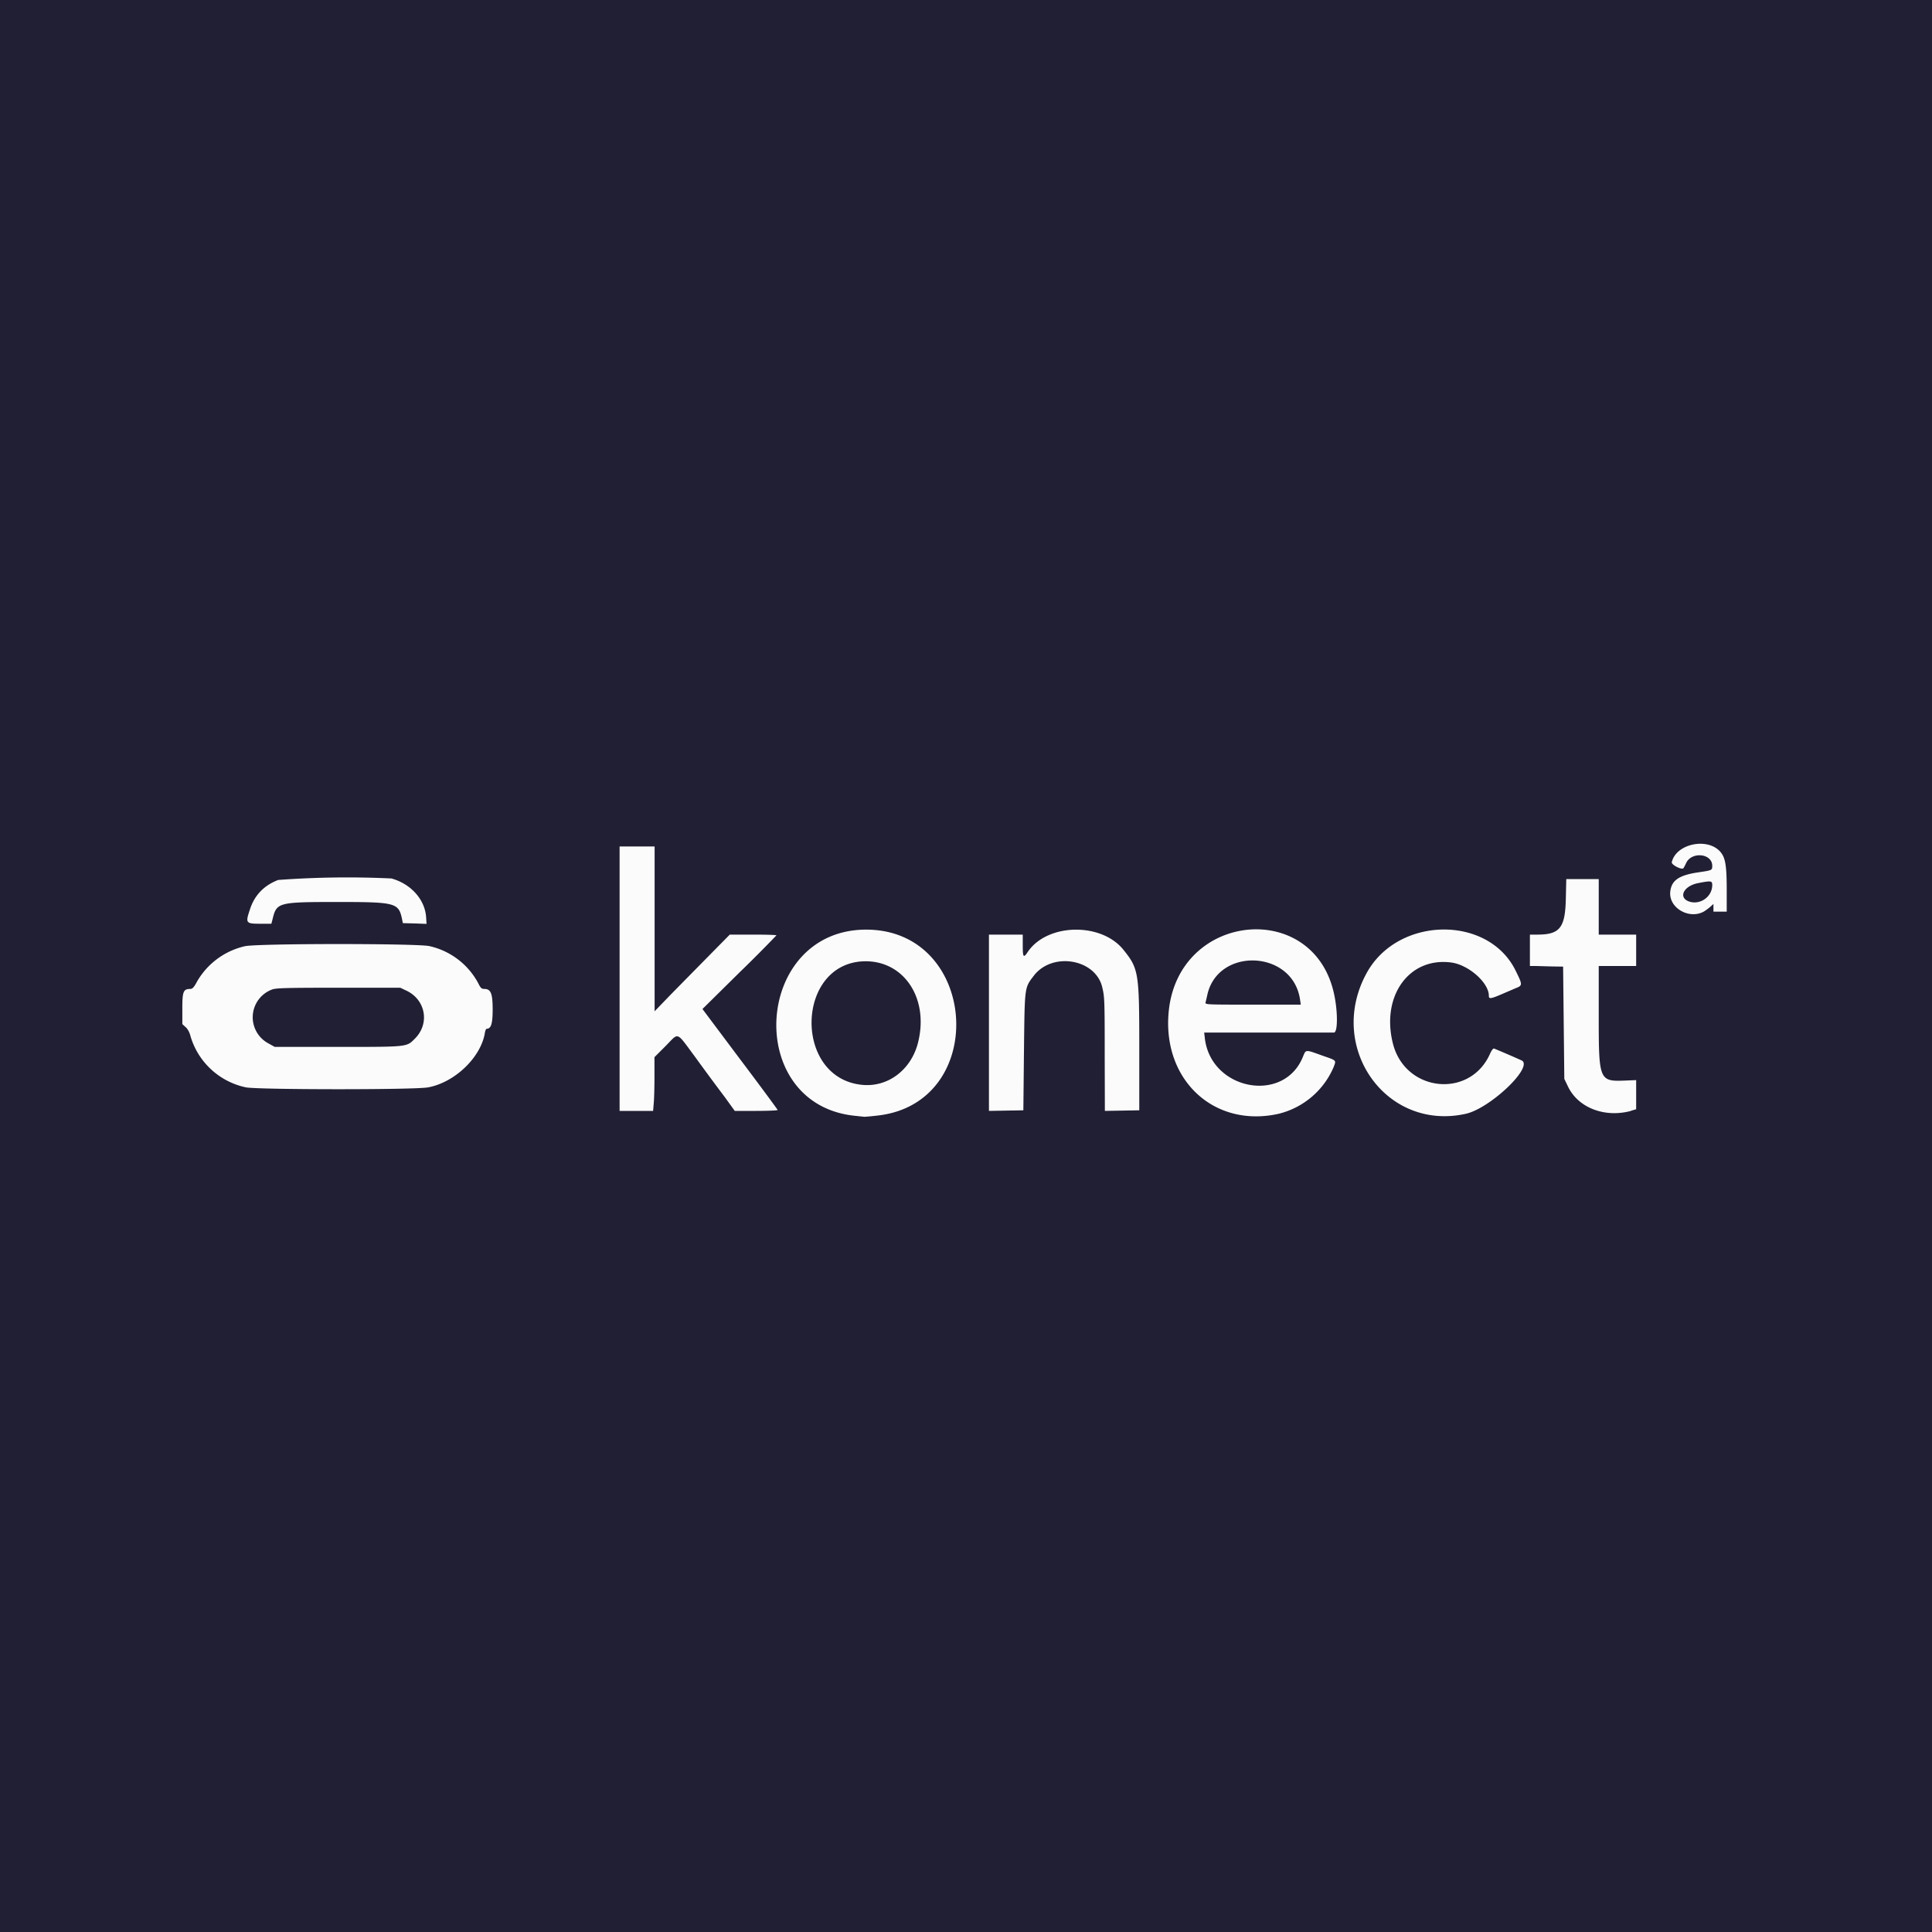
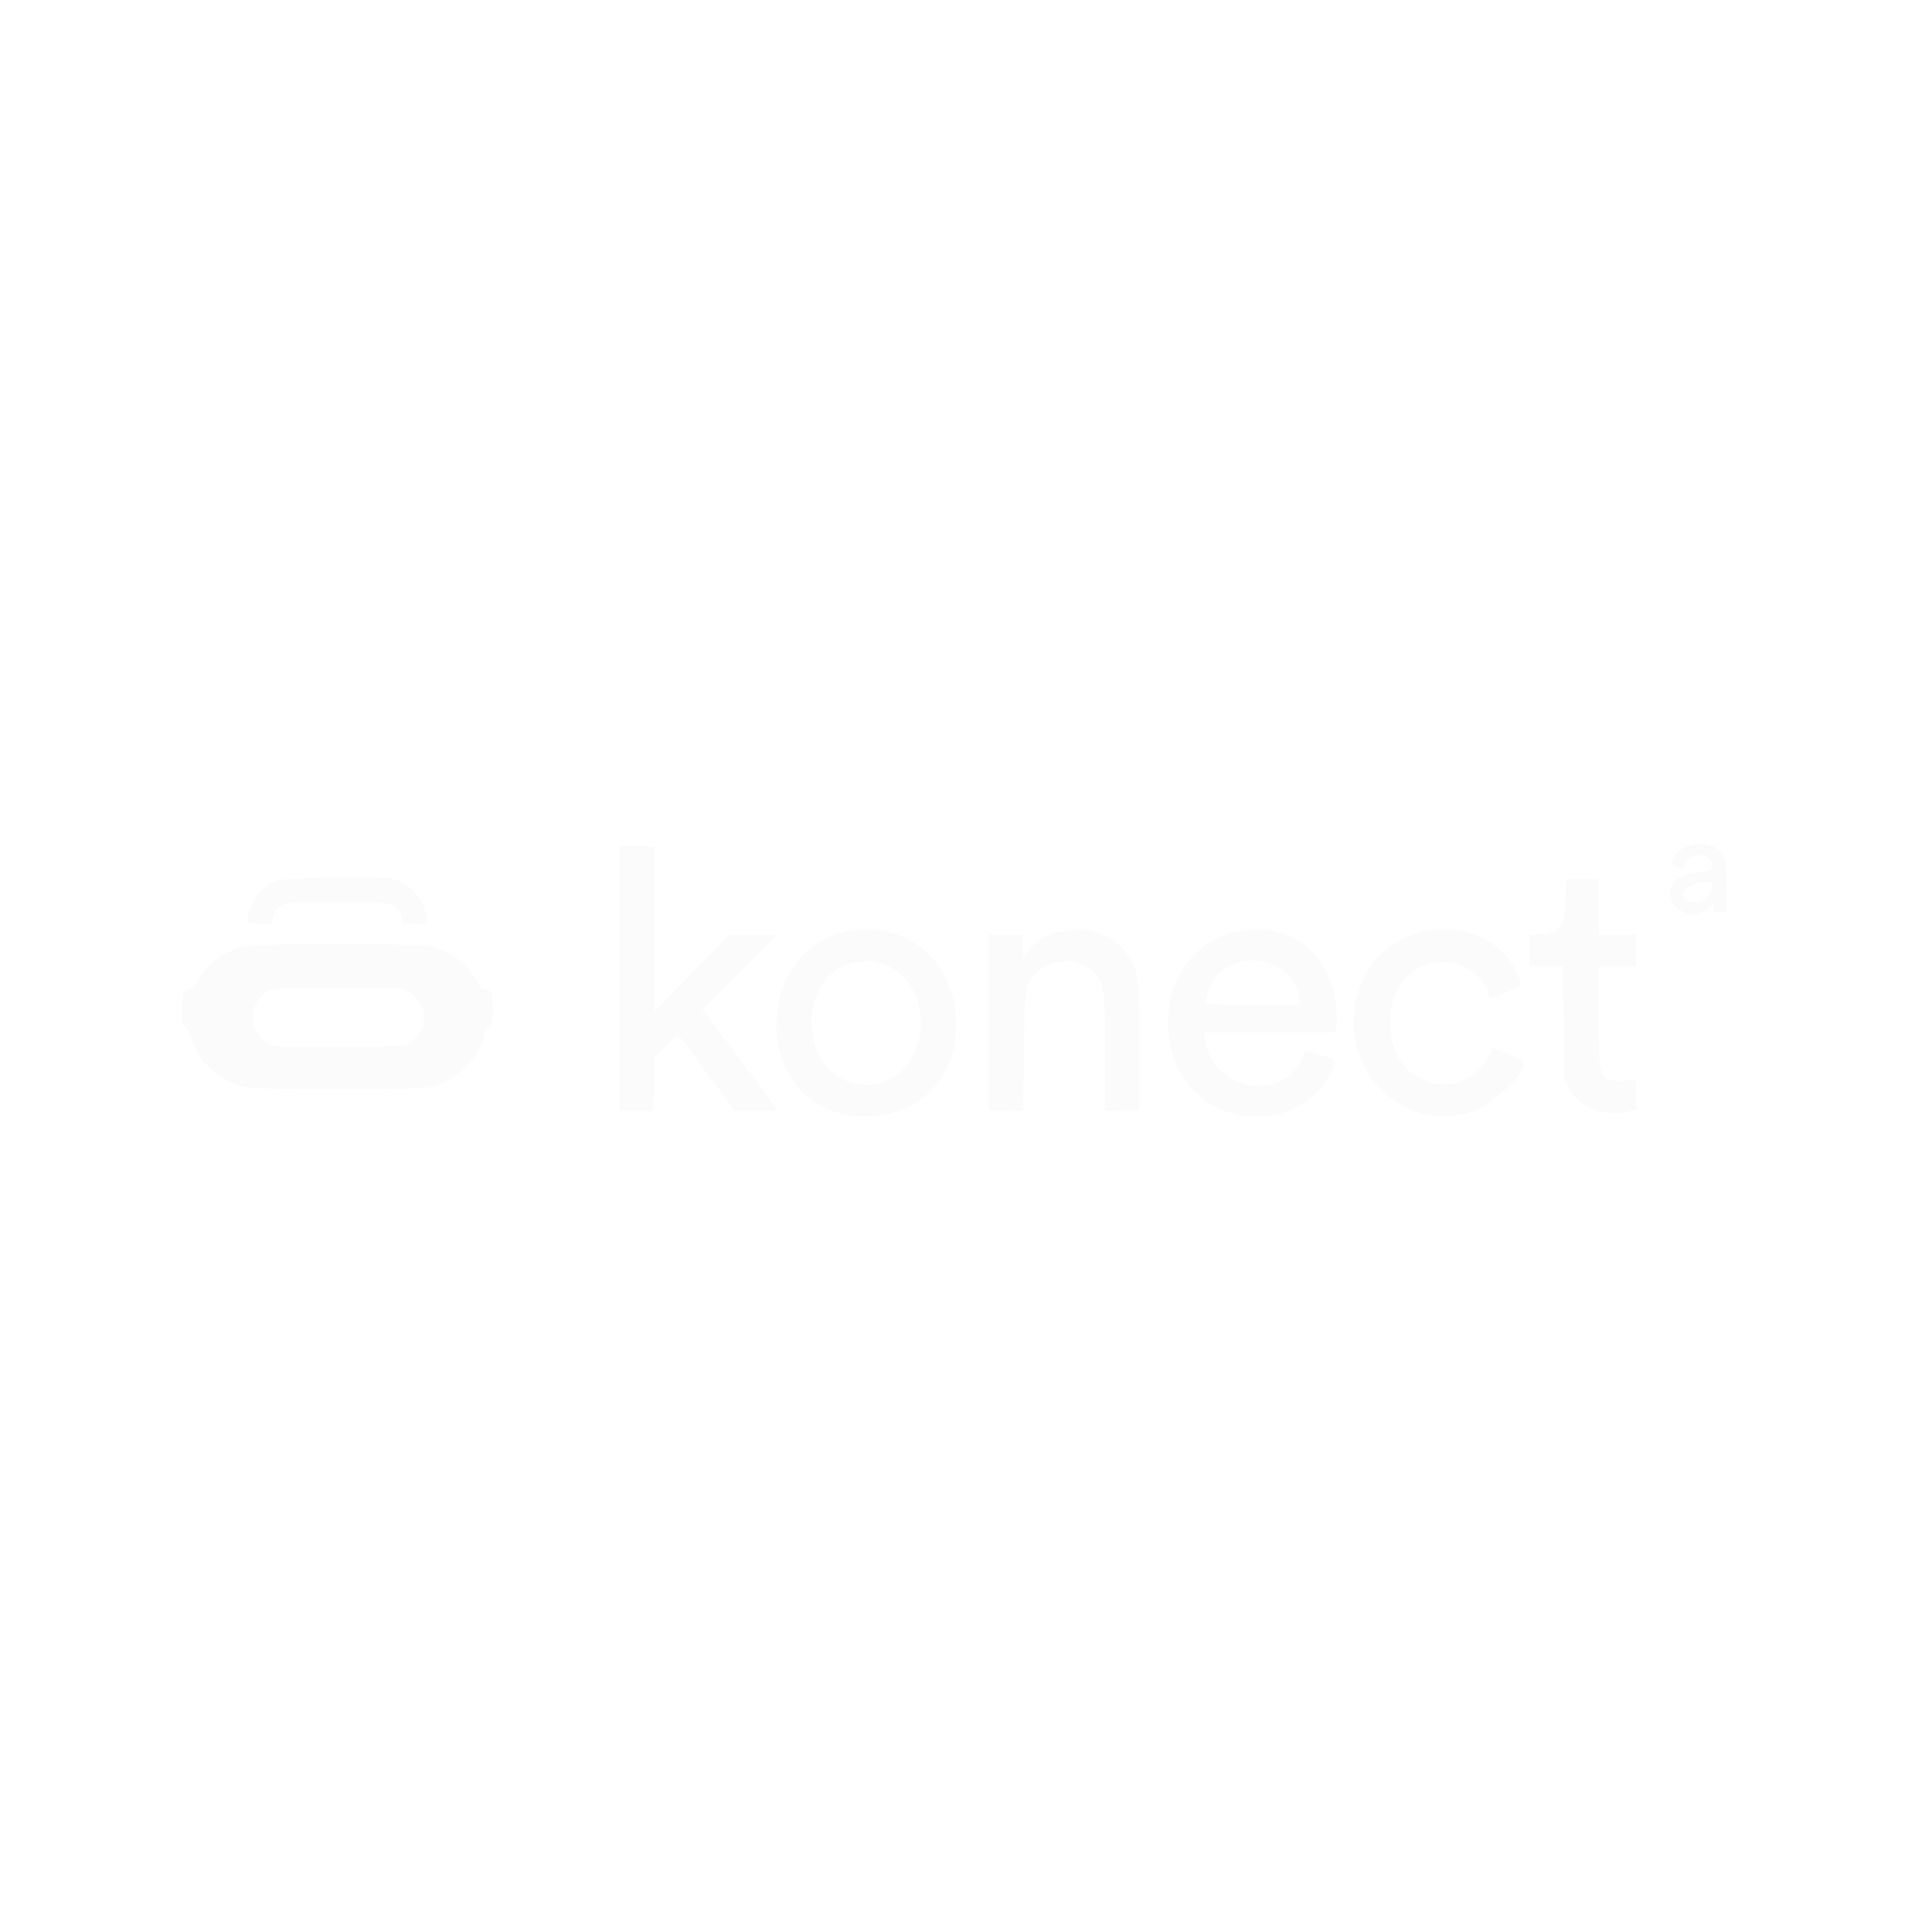
<svg xmlns="http://www.w3.org/2000/svg" id="Layer_2" version="1.1" width="128" height="128" xml:space="preserve">
  <defs id="defs1">
    <style id="style1">.cls-1,.cls-2{fill:#fff}.cls-3{fill:#fd4f4f}.cls-4{fill:#222}.cls-5{fill:#39f}.cls-6{fill:#23e843}.cls-2,.cls-6{fill-rule:evenodd}</style>
  </defs>
-   <path id="rect8" fill="#201f33" fill-opacity="1" d="M0 0h128v128H0z" />
  <path d="M58.13 73.91c7.43-.82 6.72-12.33-.76-12.32-7.41.02-8.13 11.54-.77 12.33l.66.07c.06 0 .45-.03.87-.08zM57 71.86c-4.43-.56-4.25-7.99.2-8.17 2.63-.1 4.34 2.38 3.64 5.31-.44 1.89-2.06 3.1-3.84 2.86Zm27.72 1.93a5.35 5.35 0 0 0 3.64-3.1c.17-.46.21-.42-.74-.75-1.17-.42-1.09-.42-1.3.08-1.27 3.14-6.13 2.2-6.5-1.27l-.04-.34H88.38c.25-.01.26-1.34.02-2.49-1.3-6.34-10.24-5.53-10.96 1-.5 4.57 2.96 7.84 7.28 6.87zm-4.85-7.37.1-.42c.63-3.28 5.68-3.1 6.16.22l.05.34h-3.17c-3 0-3.18 0-3.14-.14zm17.25 7.37c1.56-.35 4.35-2.96 3.75-3.5-.02-.03-1.46-.65-1.88-.82-.06-.03-.17.12-.27.34-1.32 2.99-5.6 2.56-6.43-.65-.81-3.16 1.06-5.77 3.87-5.39 1.15.16 2.48 1.34 2.48 2.2 0 .24.12.22 1.08-.2l.7-.3c.46-.18.46-.22 0-1.15-1.8-3.7-7.76-3.63-9.85.1-2.73 4.89 1.23 10.56 6.55 9.37zm10.94-.2.34-.1v-1.93l-.71.03c-1.74.07-1.77.01-1.77-4.29V64h2.48v-2.08h-2.48v-3.68H103.77l-.03 1.3c-.04 1.93-.4 2.38-1.88 2.38h-.5V64h.38l1.1.03.72.01.04 3.72.04 3.72.25.52c.68 1.4 2.43 2.07 4.17 1.6zm-64.75-.48c.03-.27.05-1.07.05-1.78v-1.29l.74-.74c.9-.91.67-1 1.95.72A169.58 169.58 0 0 0 48 72.66l.68.94h1.42c.78 0 1.42-.03 1.42-.06s-1.12-1.55-2.5-3.38l-2.48-3.31 2.45-2.42a90.79 90.79 0 0 0 2.45-2.46c0-.03-.7-.05-1.54-.05h-1.55l-1.4 1.42-2.5 2.54L43.37 67V56.08h-2.32V73.6h2.22zm24.53-3.43c.05-4.33.03-4.22.64-5.02 1.22-1.62 4.11-1.14 4.55.76.15.64.16.83.16 4.56l.01 3.62 1.14-.02 1.14-.02V69.4c0-5-.04-5.22-1.07-6.5-1.48-1.8-5-1.73-6.3.14-.3.46-.35.4-.35-.4v-.72h-2.24V73.6l1.14-.02 1.14-.02zm-39.47 2.36c1.76-.33 3.47-1.97 3.75-3.58.02-.16.08-.3.12-.3.3 0 .4-.35.4-1.28 0-1.06-.12-1.36-.55-1.36-.18 0-.25-.06-.4-.37a4.87 4.87 0 0 0-3.25-2.47c-.87-.18-11.4-.18-12.22.01a4.92 4.92 0 0 0-3.16 2.33c-.2.38-.31.5-.45.5-.46 0-.53.16-.53 1.29v1.04l.23.21c.15.14.26.37.32.62a4.87 4.87 0 0 0 3.66 3.36c.84.16 11.2.17 12.08 0zm-10.6-2.92a1.96 1.96 0 0 1 .25-3.56c.25-.1.9-.12 4.4-.12h4.1l.4.19c1.28.6 1.57 2.18.57 3.18-.56.56-.42.55-5.09.55h-4.2zm.3-8.27c.26-1.06.4-1.09 4.27-1.09 3.9 0 4.07.05 4.3 1.15l.05.25.78.02.79.03-.03-.47c-.09-1.16-1.02-2.19-2.3-2.54a62.2 62.2 0 0 0-7.5.1c-.92.35-1.56 1-1.86 1.92-.32.94-.29.98.67.98h.74zm94.82-.46c.1-.06.29-.2.41-.3l.22-.2v.51h.88v-1.39c0-1.6-.08-2.13-.37-2.51-.8-1.05-2.97-.64-3.27.62-.04.18.7.55.78.39.01-.02.1-.17.18-.35.38-.76 1.72-.61 1.72.2 0 .3 0 .3-.96.44-1.25.19-1.74.53-1.82 1.27-.12 1.07 1.24 1.87 2.23 1.32zm-1.03-.68c-.68-.28-.29-1.02.64-1.2.87-.17.94-.16.94.13 0 .8-.85 1.36-1.58 1.07z" id="path8" fill="#fbfbfc" fill-opacity="1" />
</svg>